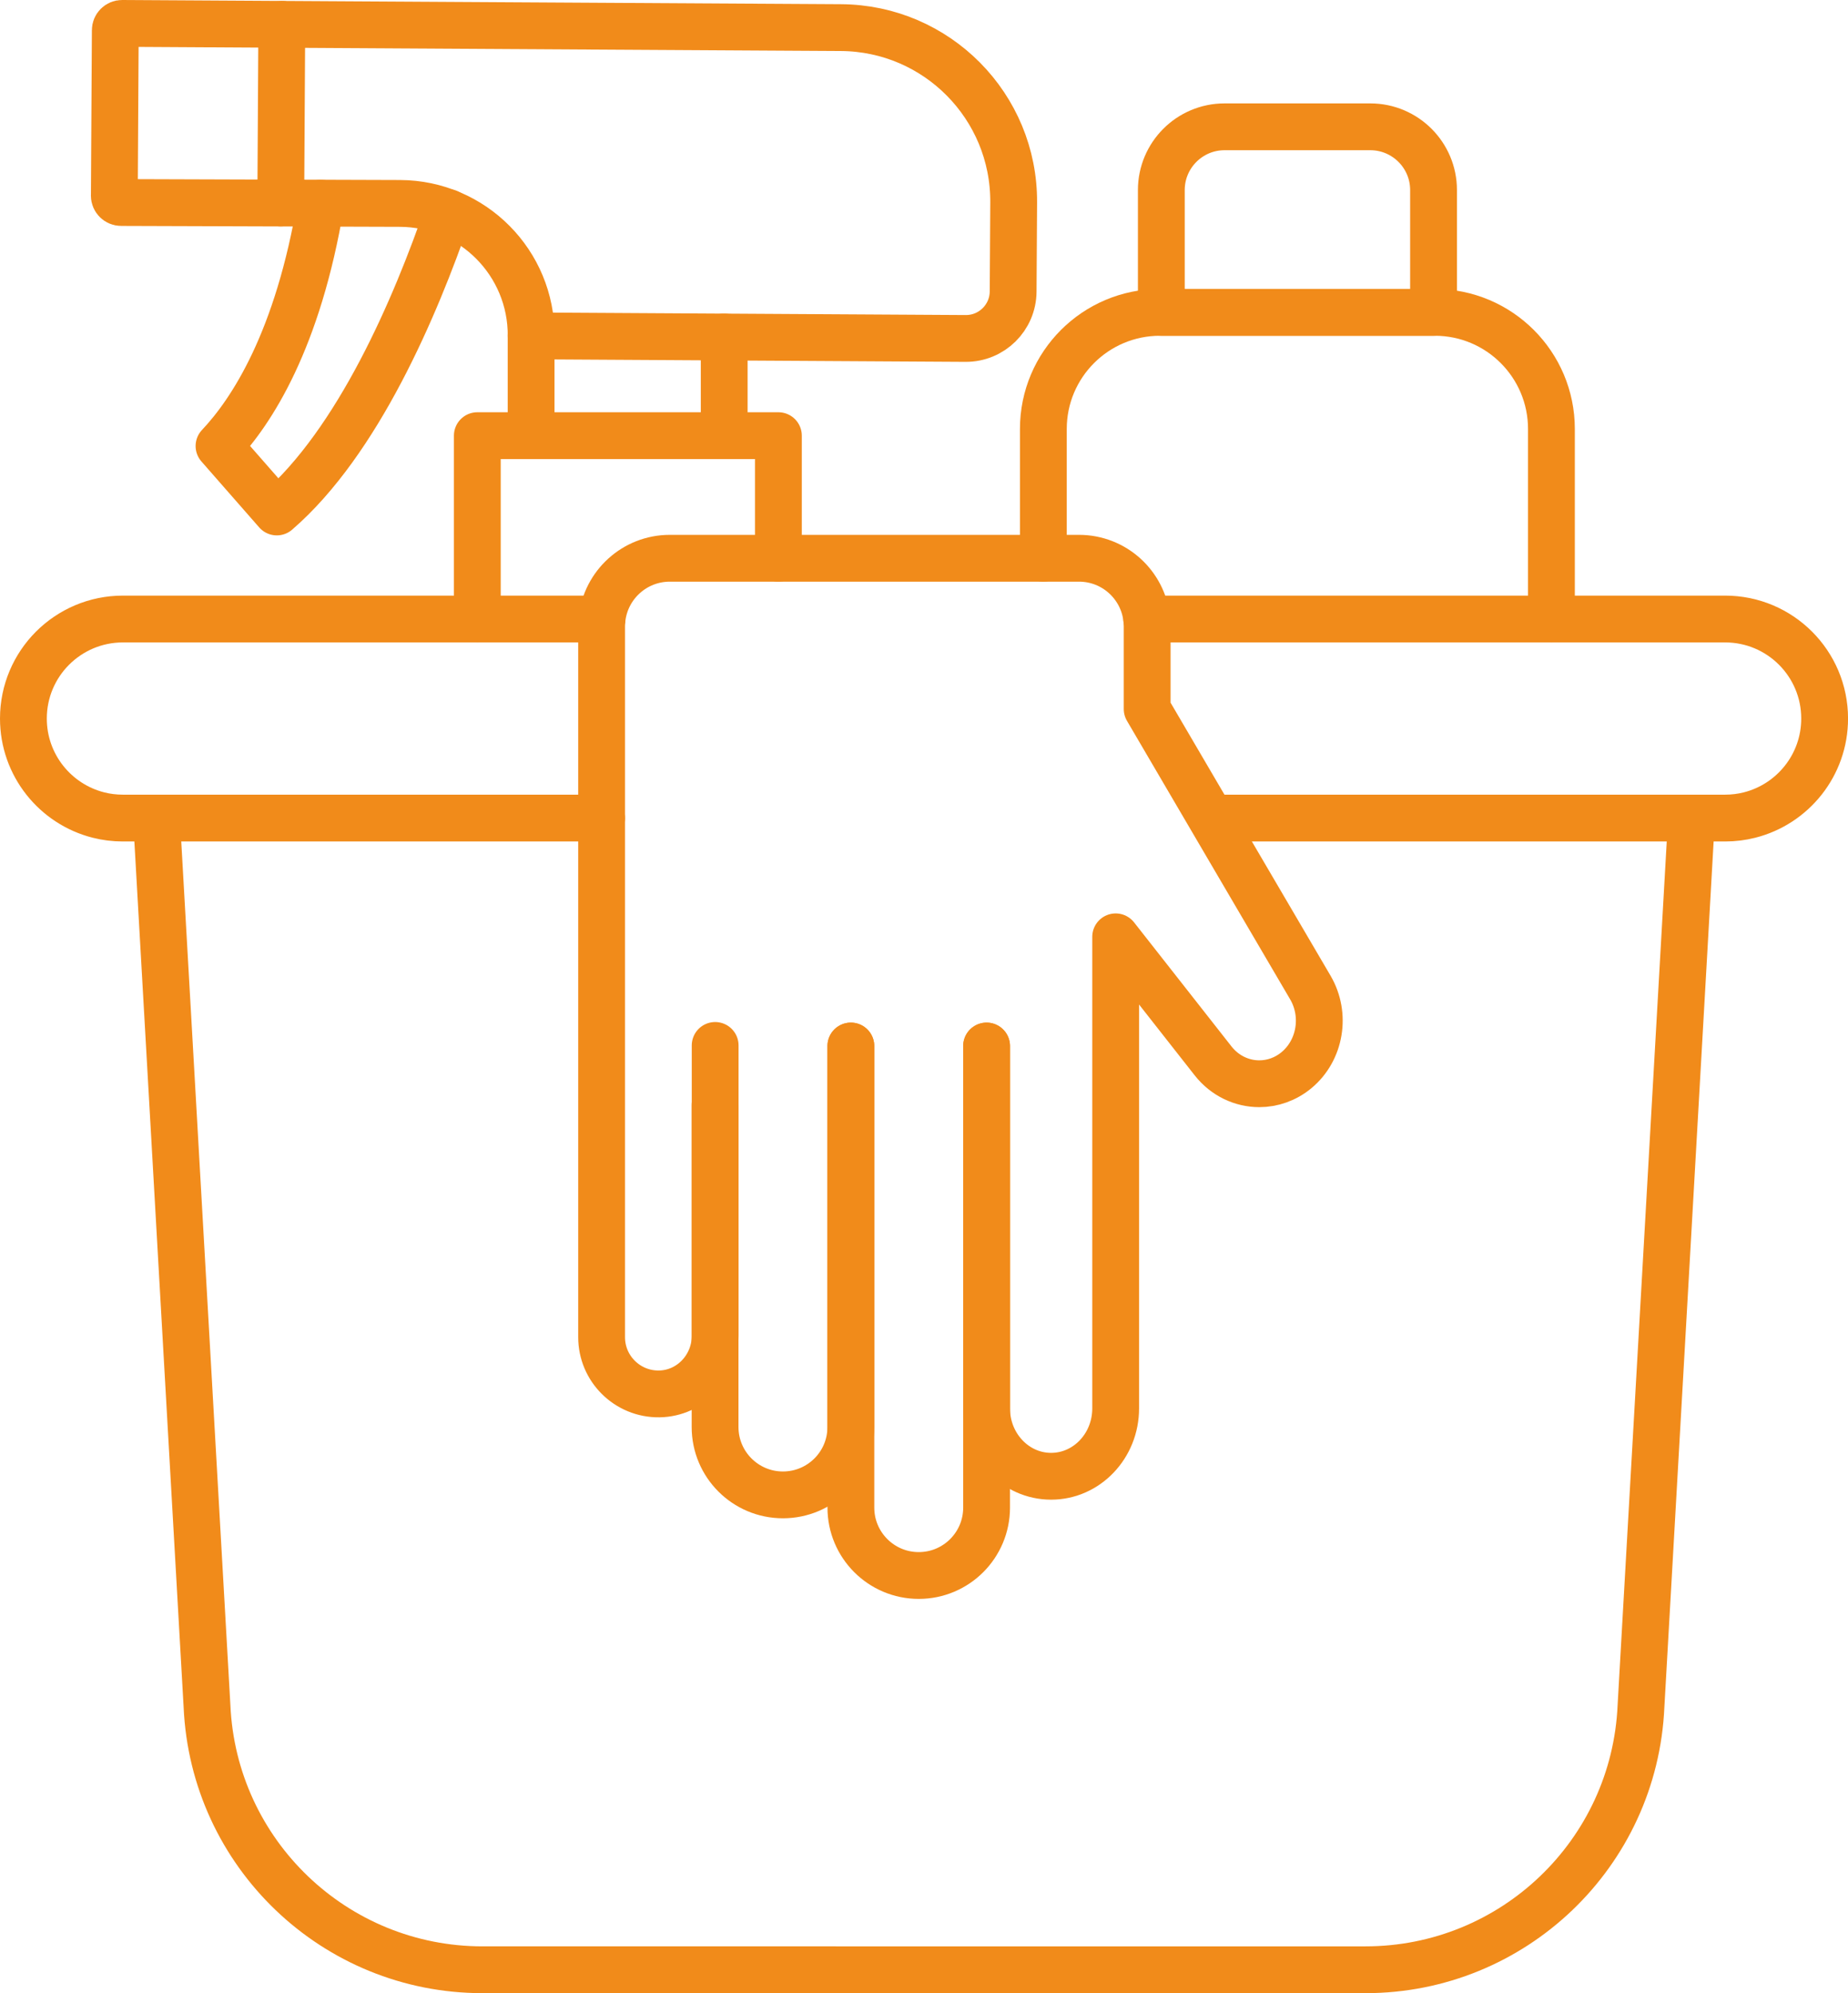
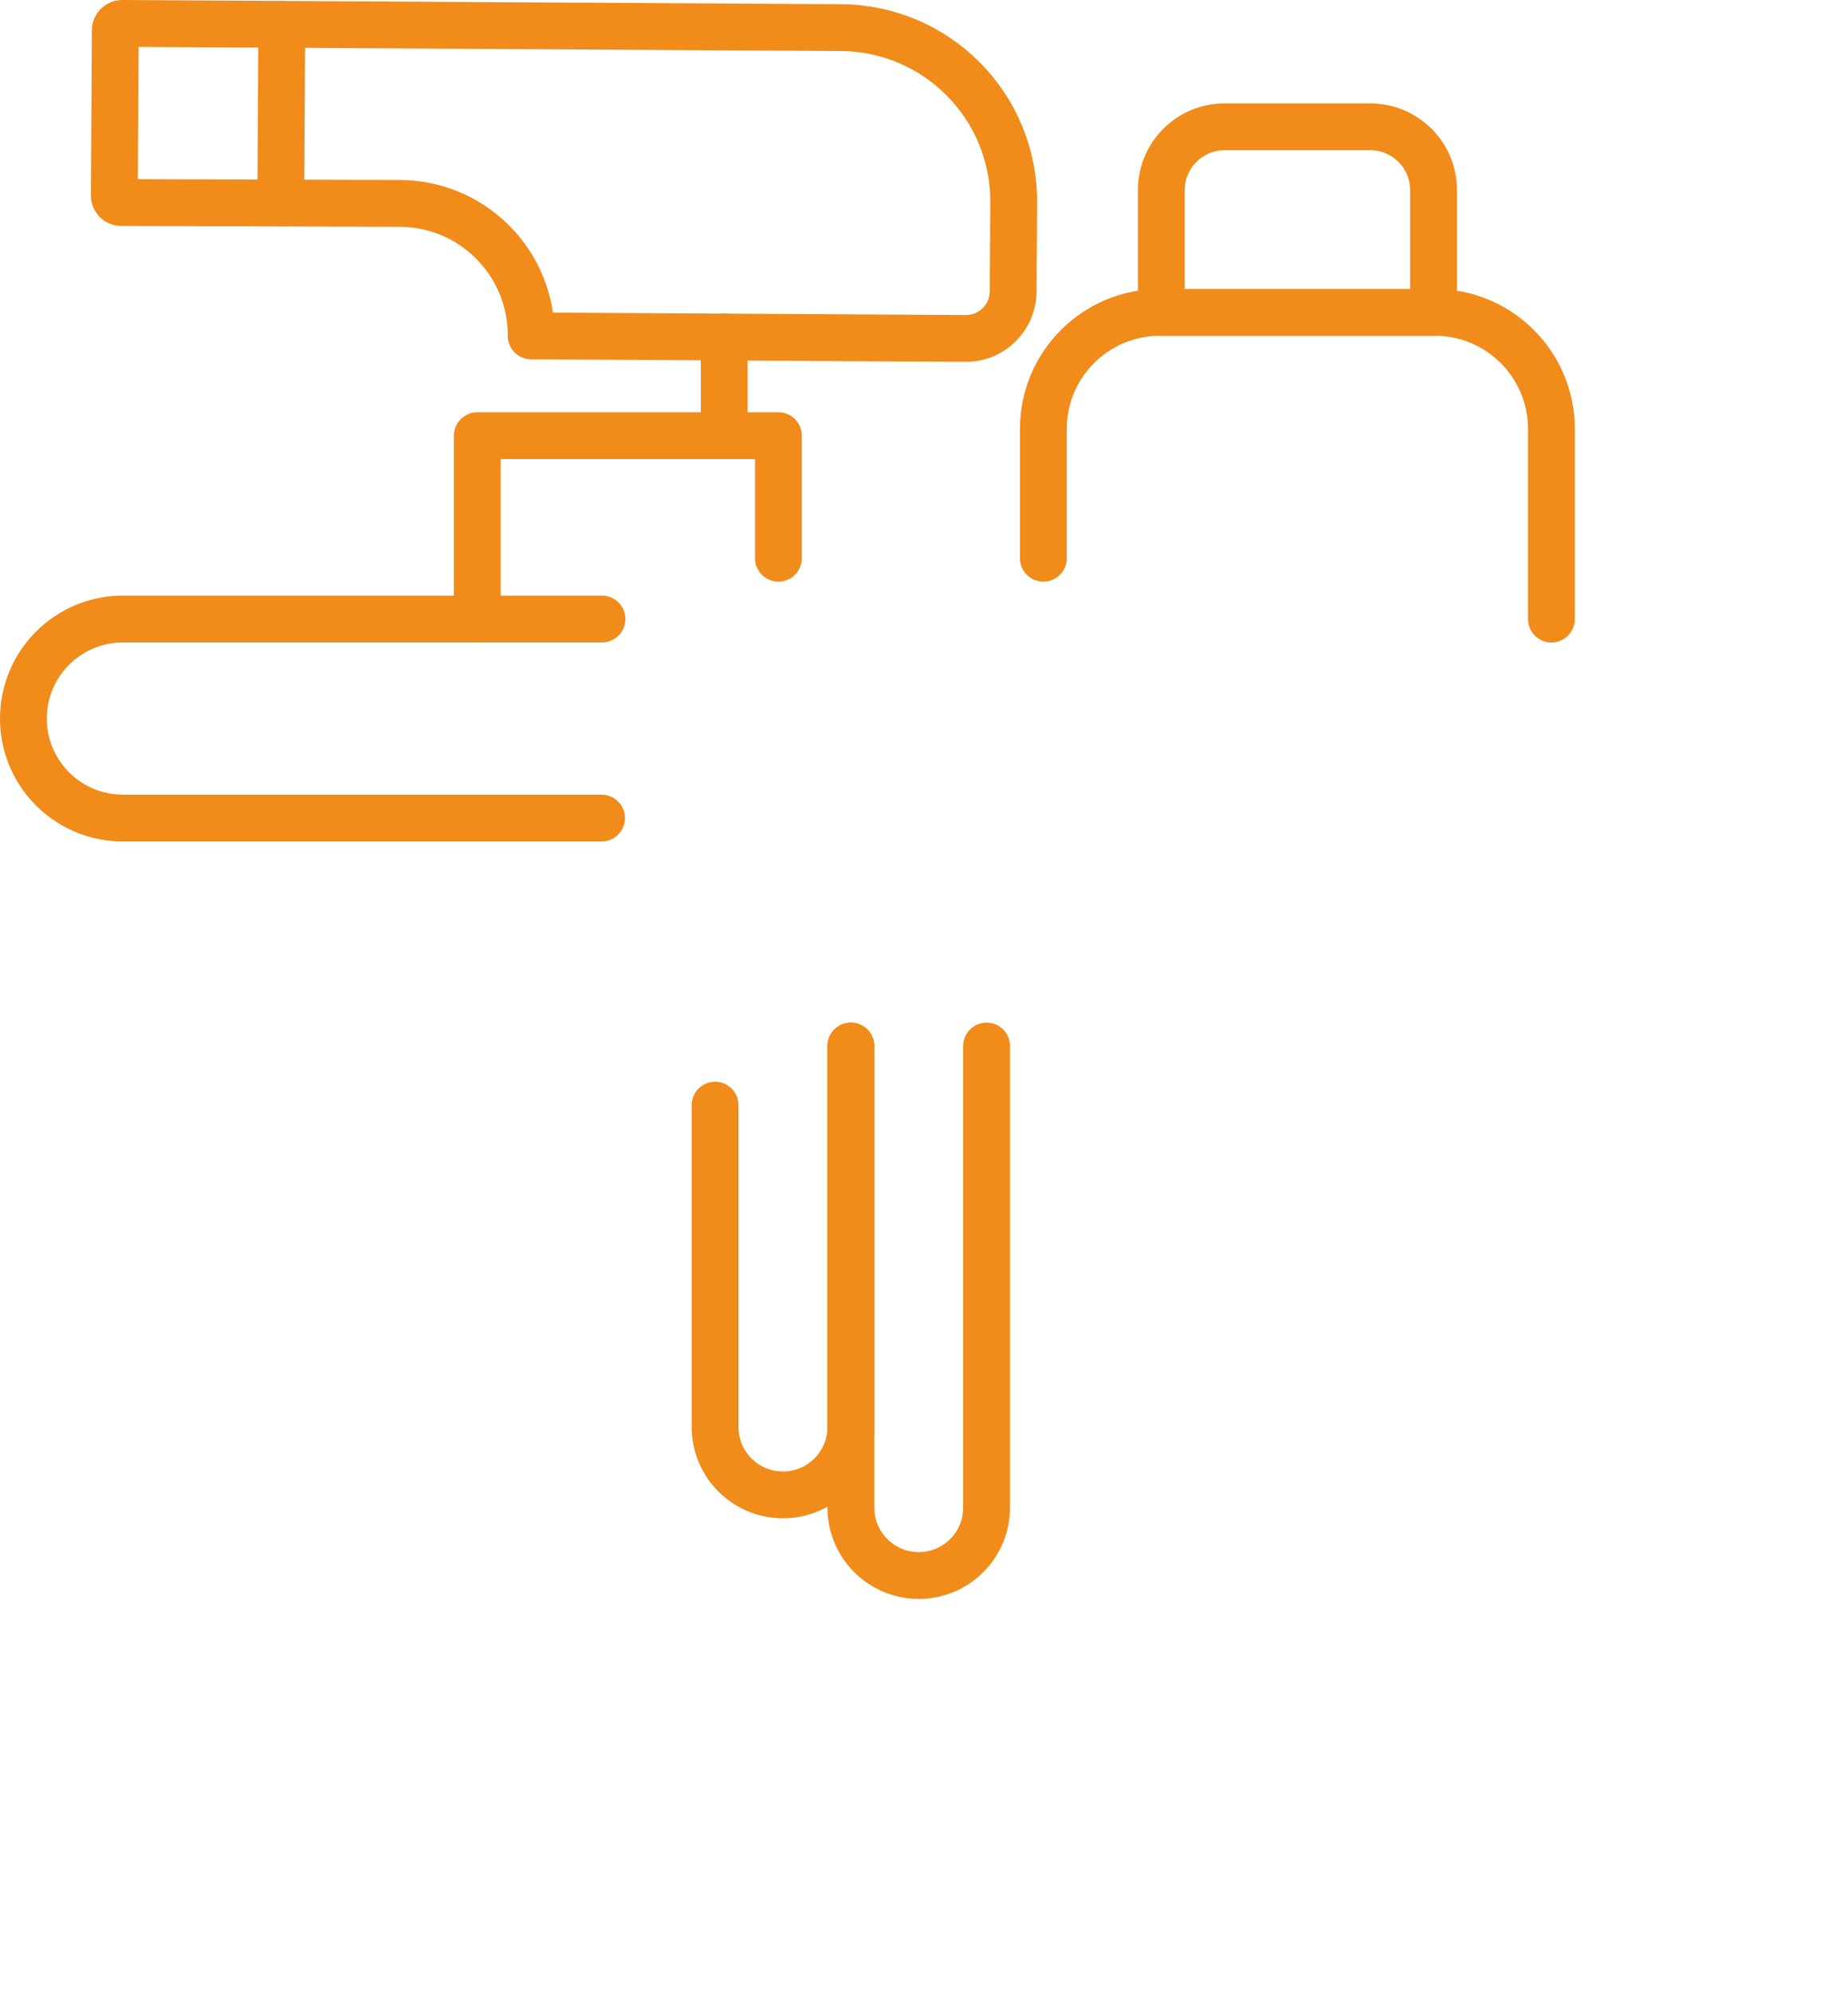
<svg xmlns="http://www.w3.org/2000/svg" id="_レイヤー_2" data-name="レイヤー 2" viewBox="0 0 447.71 482.86">
  <defs>
    <style>      .cls-1 {        fill: none;        stroke: #f18b1a;        stroke-linecap: round;        stroke-linejoin: round;        stroke-width: 11.34px;      }    </style>
  </defs>
  <g id="_レイヤー_2-2" data-name="レイヤー 2">
    <g>
      <g>
-         <path class="cls-1" d="M409.8,198.18l-12.24,215.1c-1.55,35.73-30.97,63.9-66.74,63.9H116.89c-35.77,0-65.18-28.17-66.74-63.9l-12.24-215.1" />
        <path class="cls-1" d="M145.74,198.18H29.77c-2.04,0-4.02-.25-5.91-.73-10.45-2.64-18.19-12.1-18.19-23.38,0-6.66,2.7-12.69,7.06-17.05,4.37-4.36,10.39-7.06,17.05-7.06h116.06" />
-         <path class="cls-1" d="M294.98,198.18h122.96c2.04,0,4.02-.25,5.91-.73,10.46-2.64,18.2-12.1,18.2-23.38,0-6.66-2.7-12.69-7.06-17.05-4.36-4.36-10.39-7.06-17.04-7.06h-140.13" />
      </g>
      <g>
-         <path class="cls-1" d="M239.02,253.4v87.79c0,4.54,1.75,8.65,4.58,11.62,2.83,2.98,6.74,4.82,11.05,4.82,8.64,0,15.64-7.36,15.64-16.44v-114.24l23.59,30.04c2.87,3.66,7.02,5.55,11.21,5.55,3.16,0,6.35-1.08,9.02-3.3,5.78-4.81,7.21-13.4,3.35-20l-22.47-38.34-17.07-29.14v-20c0-.6-.03-1.19-.1-1.77-.88-8.29-7.89-14.75-16.41-14.75h-99.14c-8.52,0-15.54,6.46-16.42,14.75-.07.58-.1,1.17-.1,1.77v172.17c0,3.8,1.54,7.24,4.03,9.72,2.54,2.54,6.06,4.09,9.95,4.03,7.57-.12,13.53-6.5,13.53-14.07v-70.35" />
        <path class="cls-1" d="M206.13,253.4v92.3c0,4.54-1.84,8.65-4.82,11.63-2.98,2.97-7.08,4.81-11.63,4.81-9.08,0-16.44-7.36-16.44-16.44v-77.98" />
        <path class="cls-1" d="M239.02,253.4v111.82c0,4.54-1.84,8.65-4.81,11.63-2.98,2.98-7.09,4.82-11.63,4.82-9.08,0-16.44-7.37-16.44-16.45v-111.82" />
      </g>
      <g>
        <path class="cls-1" d="M252.77,135.23v-31.31c0-15.6,12.65-28.25,28.25-28.25h66.59c15.6,0,28.25,12.65,28.25,28.25v46.05" />
        <path class="cls-1" d="M296.66,30.72h35.32c8.45,0,15.32,6.86,15.32,15.32v29.64h-65.95v-29.64c0-8.45,6.86-15.32,15.32-15.32Z" />
      </g>
      <g>
        <path class="cls-1" d="M27.7,47.38l.23-40.06c0-.92.75-1.66,1.67-1.65l174.14,1.02c23.24.14,41.97,19.09,41.84,42.33l-.13,21.6c-.04,6.32-5.19,11.41-11.51,11.37l-105.26-.62h0c.1-17.65-14.15-32.03-31.8-32.09l-67.53-.22c-.92,0-1.66-.75-1.66-1.67Z" />
        <line class="cls-1" x1="68.27" y1="5.9" x2="68.02" y2="49.17" />
-         <path class="cls-1" d="M77.73,49.22c-5.53,33.22-16.75,50.44-24.67,58.83l14,15.98c19.68-17.01,33.59-49.61,41.47-72.53" />
-         <line class="cls-1" x1="128.67" y1="81.37" x2="128.67" y2="105.54" />
        <line class="cls-1" x1="175.45" y1="105.54" x2="175.45" y2="81.64" />
        <polyline class="cls-1" points="188.58 135.23 188.58 105.54 175.45 105.54 128.56 105.54 115.64 105.54 115.64 149.97" />
      </g>
    </g>
  </g>
</svg>